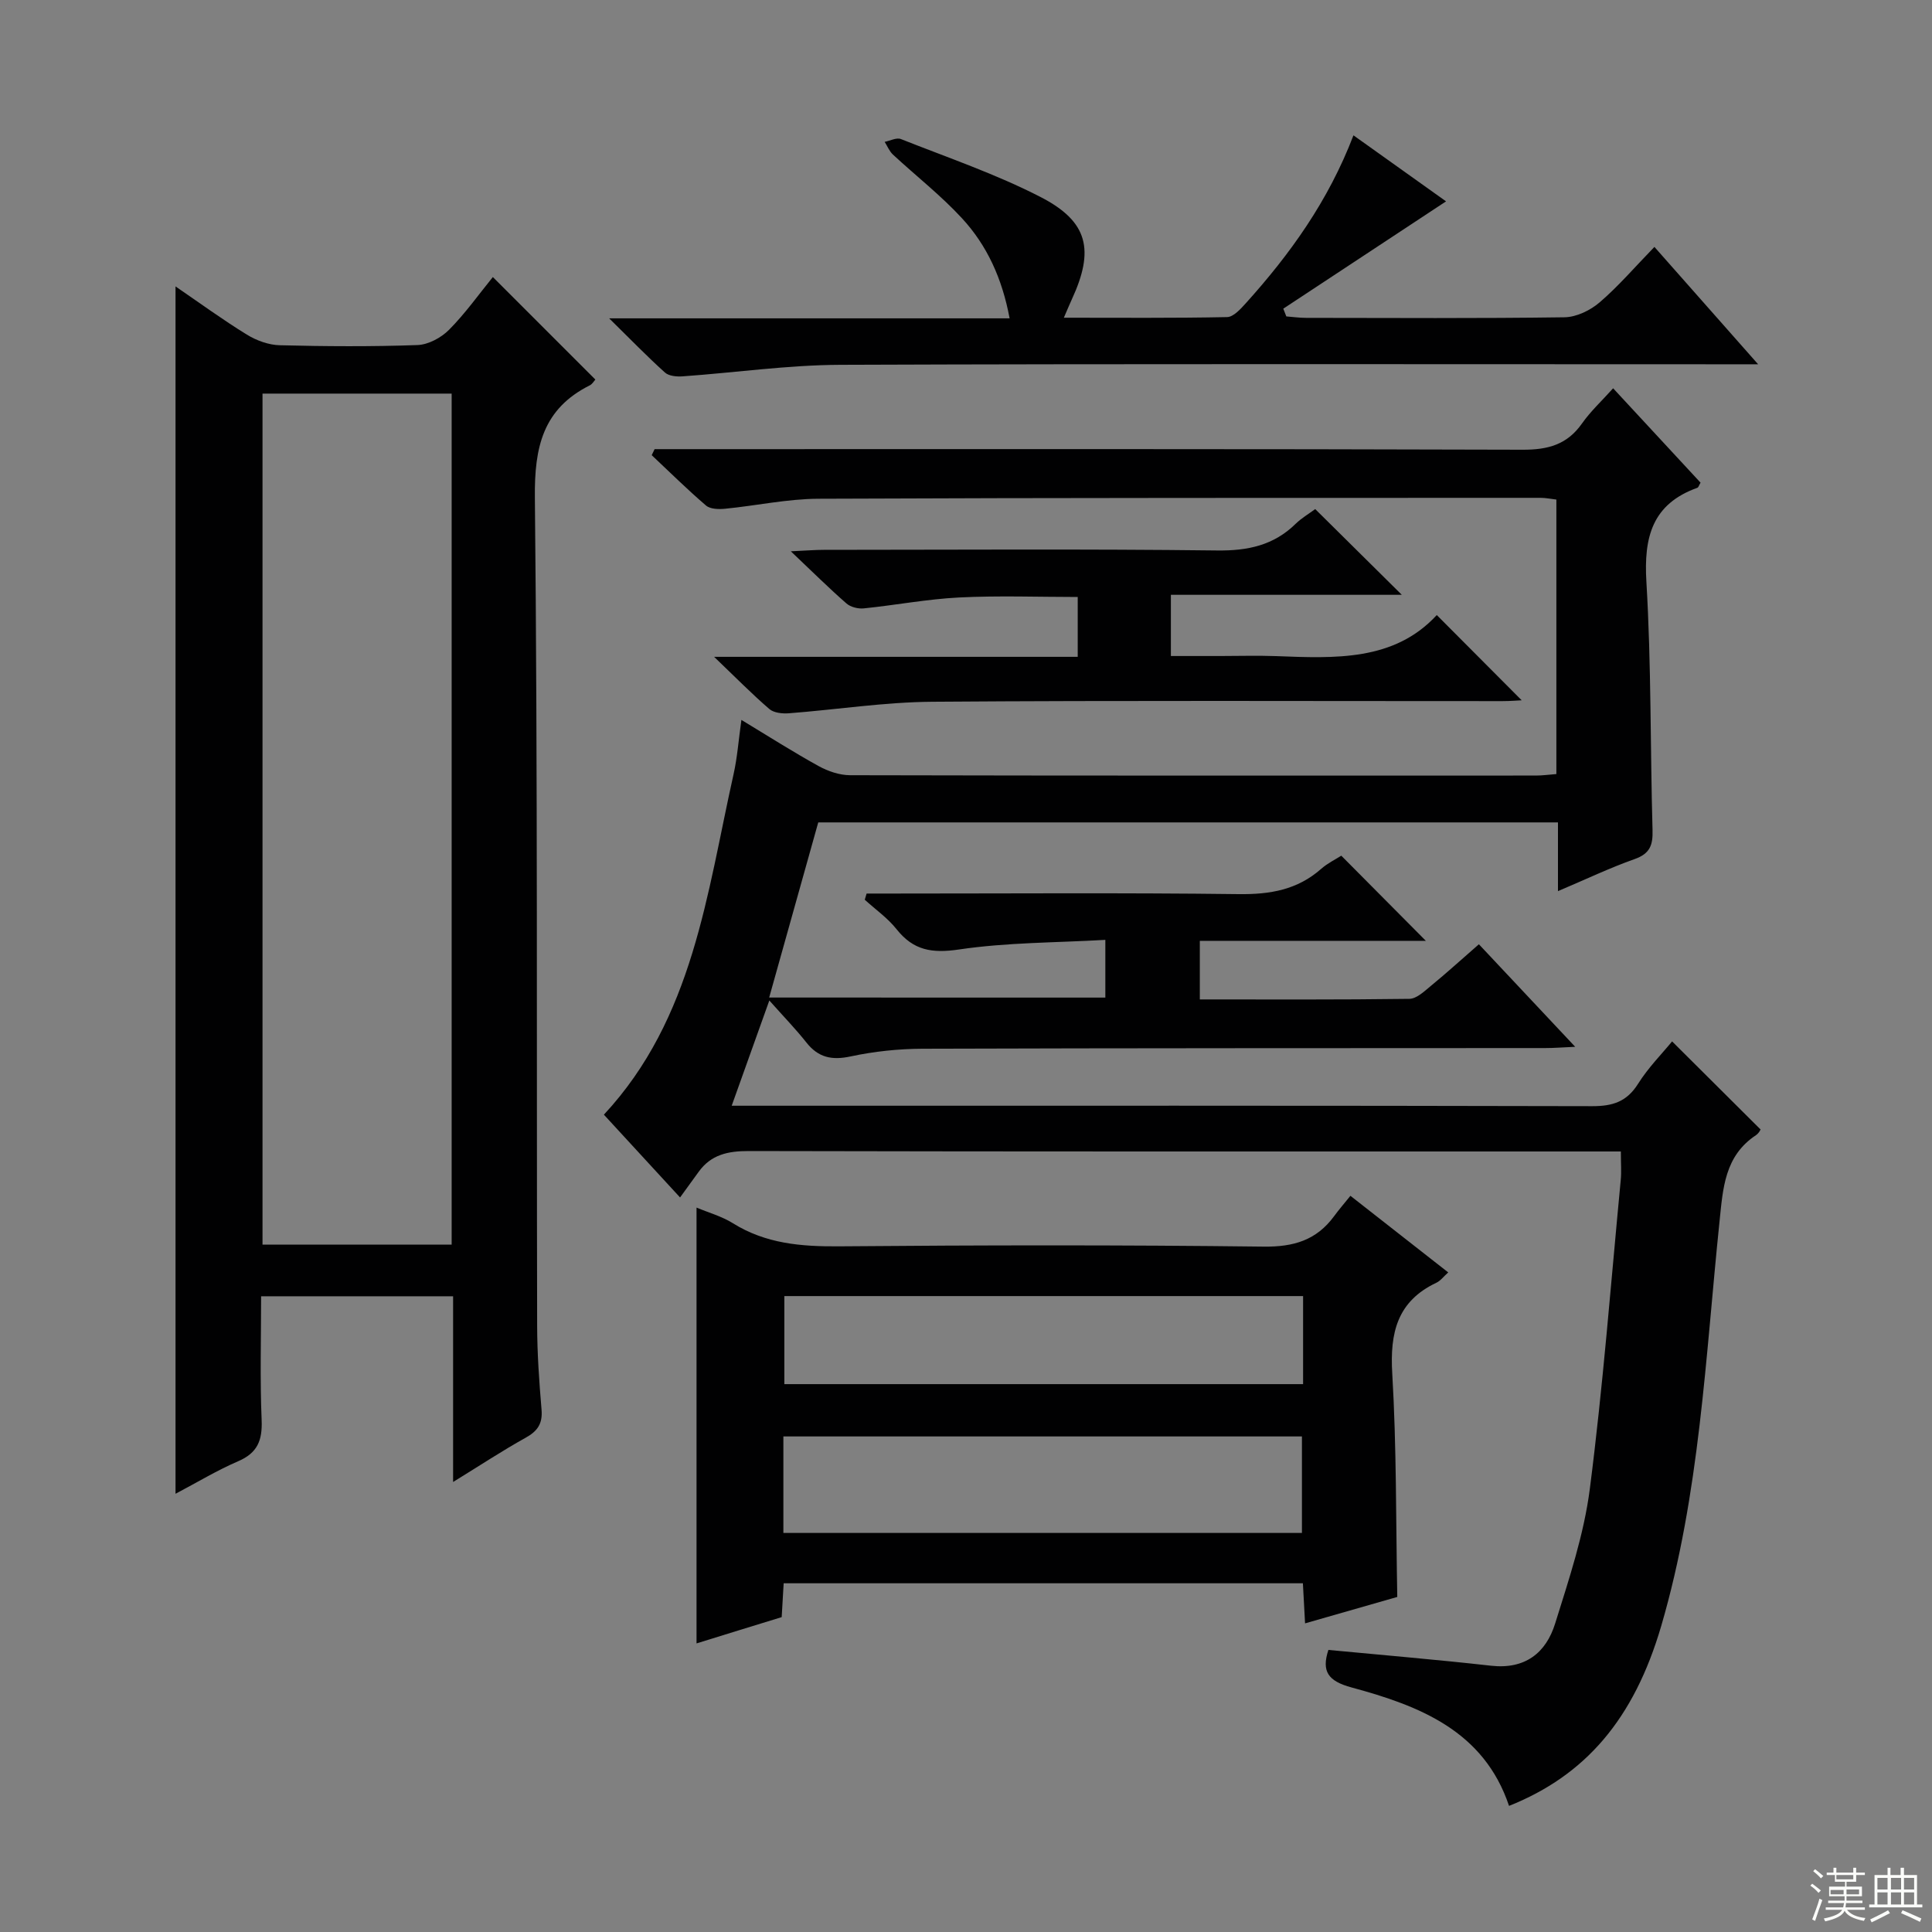
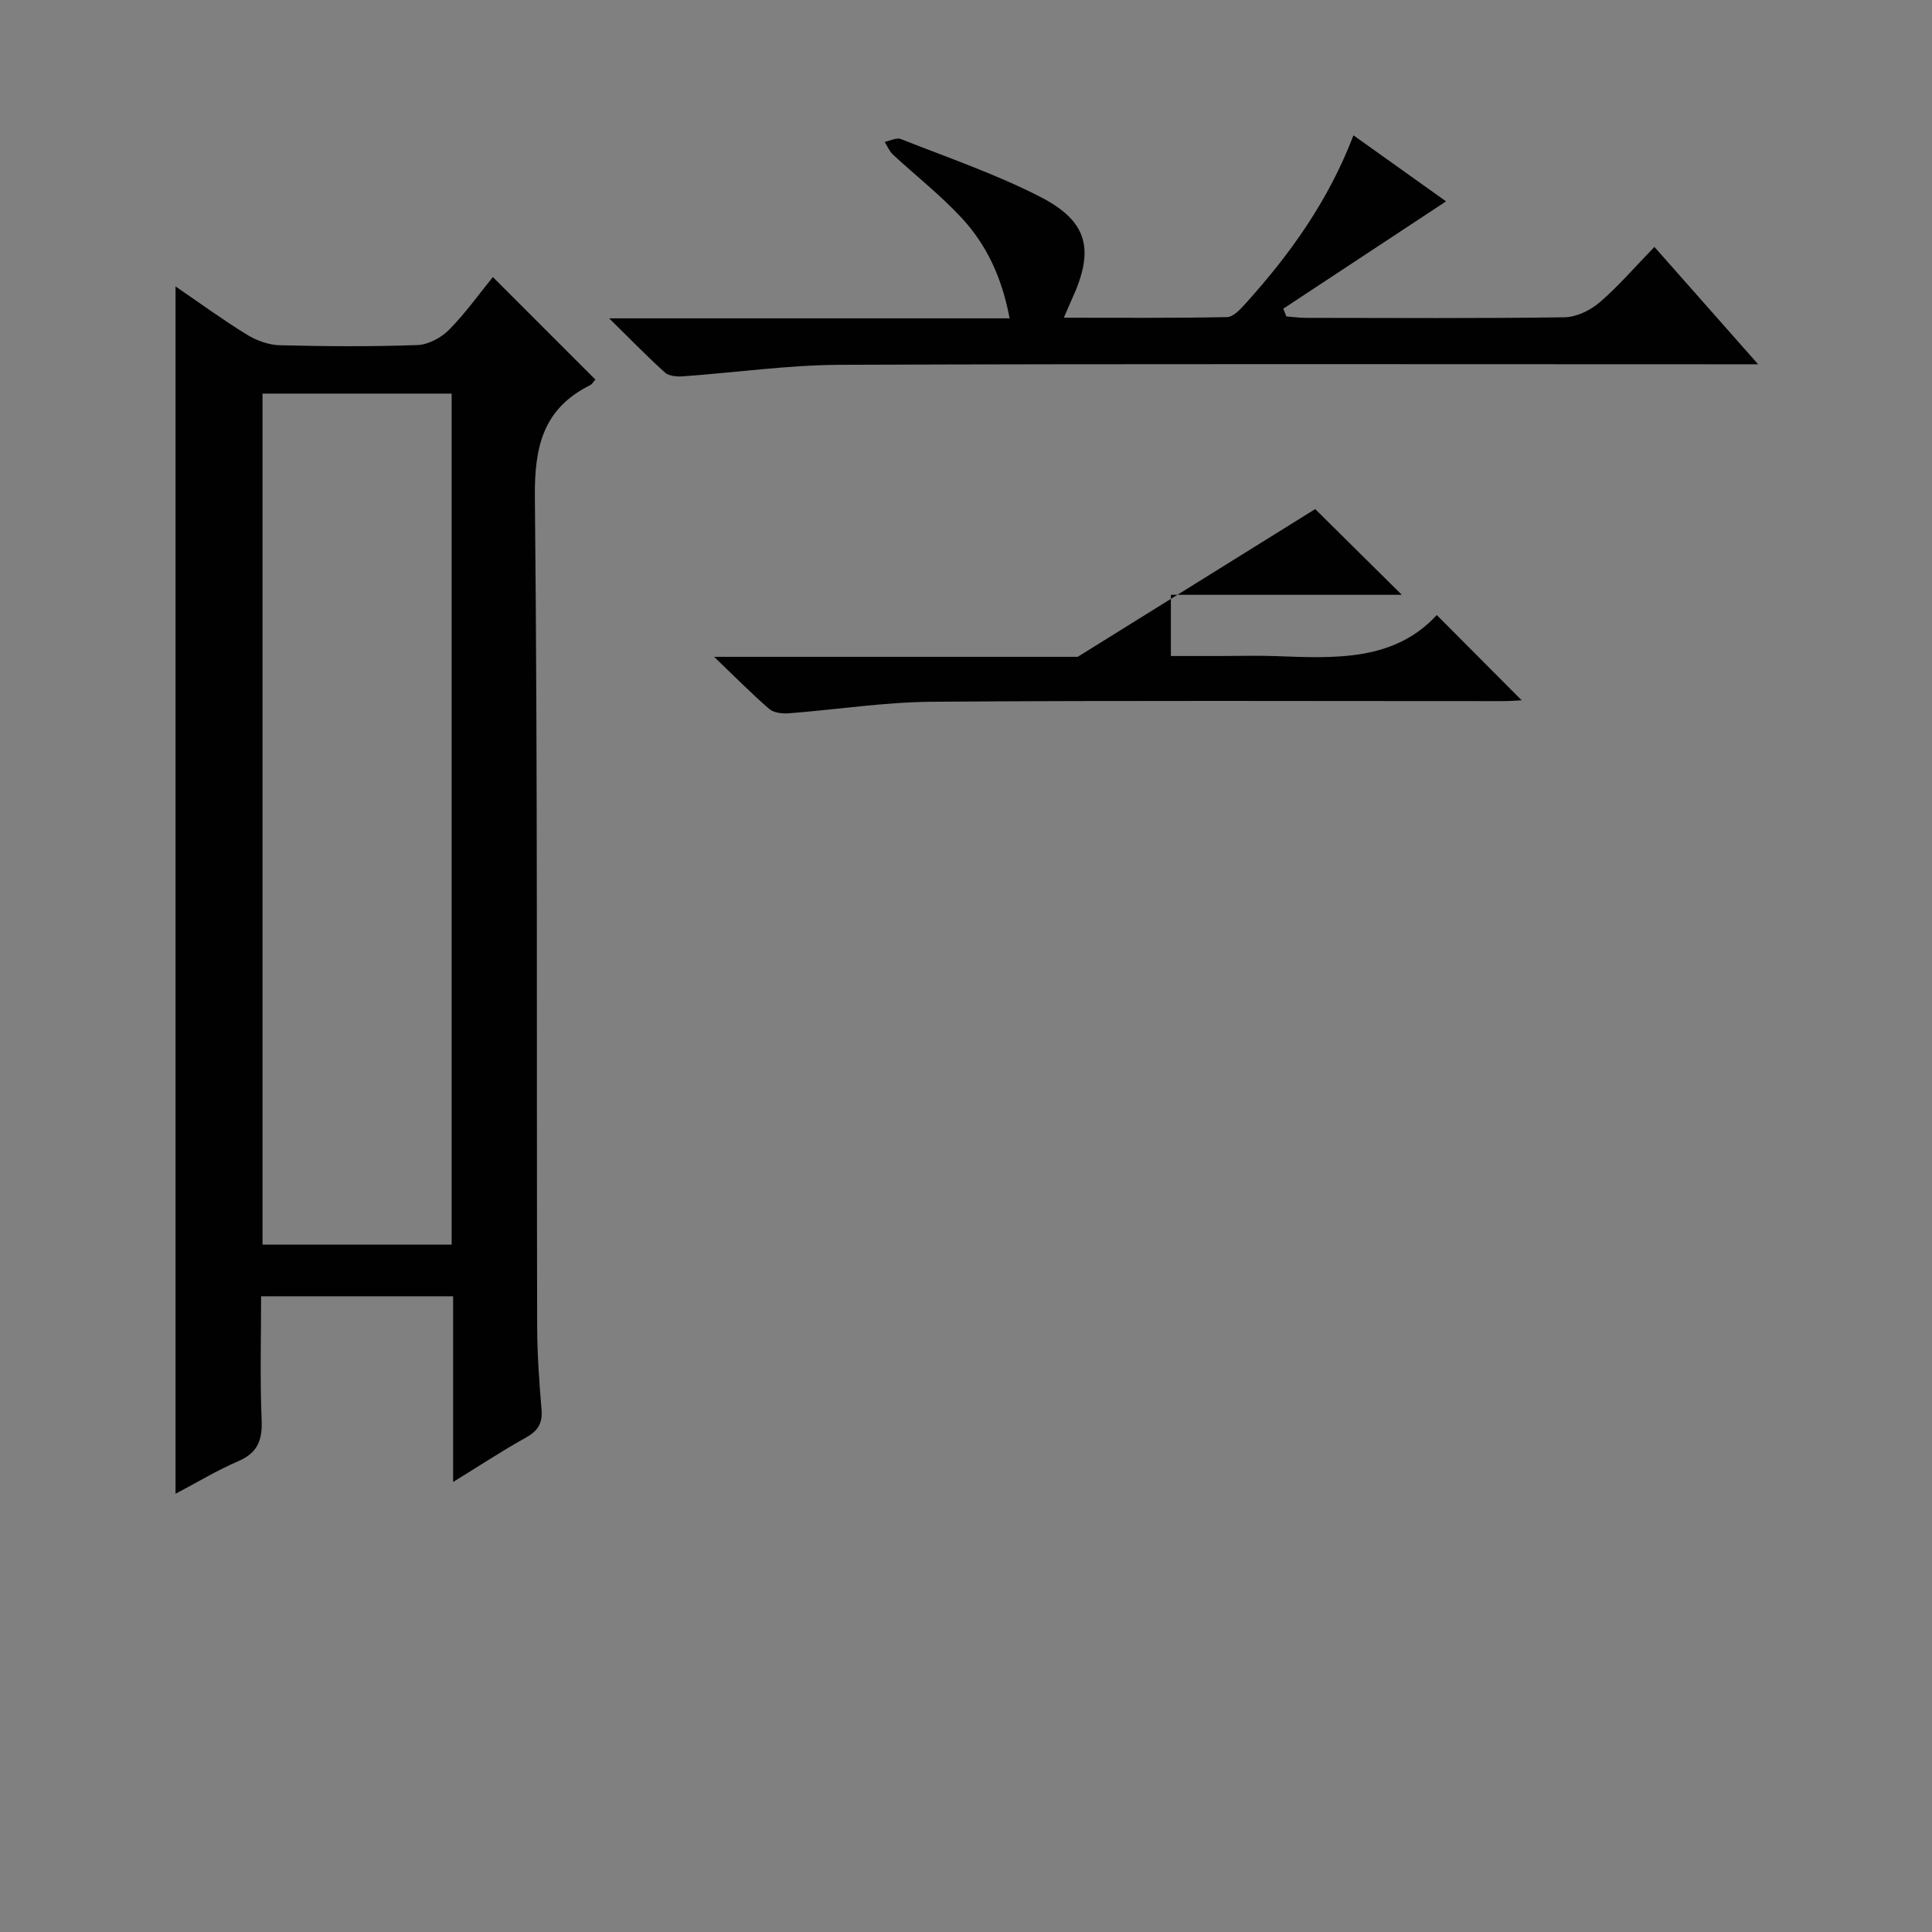
<svg xmlns="http://www.w3.org/2000/svg" enable-background="new 0 0 400 400" viewBox="0 0 400 400">
  <rect x="0" y="0" width="400" height="400" fill="#808080" stroke="none" />
  <g fill="#010102">
-     <path d="m228.85 206.54c0-3.84 0-7.31 0-11.95-10.25.59-20.39.52-30.3 1.99-5.58.82-9.43.21-12.92-4.19-1.84-2.32-4.37-4.09-6.59-6.11.13-.43.26-.86.38-1.28h5.07c24 0 48-.18 72 .12 6.46.08 12.12-.89 17.04-5.23 1.35-1.19 3.04-2 4.17-2.73 5.97 6.01 11.78 11.86 17.51 17.63-15.02 0-30.71 0-46.8 0v12.13c14.49 0 28.94.08 43.38-.12 1.52-.02 3.13-1.59 4.49-2.71 3.21-2.63 6.28-5.43 9.91-8.59 6.44 6.86 12.84 13.67 19.94 21.23-2.69.12-4.42.26-6.16.26-43 .03-86 0-129 .14-4.96.02-10 .55-14.85 1.59-3.91.84-6.71.24-9.18-2.9-2.16-2.73-4.6-5.24-7.66-8.68-2.83 7.9-5.19 14.52-7.79 21.79h6.64c57.17 0 114.33-.05 171.5.09 4.25.01 7.18-.91 9.52-4.64 2.1-3.35 4.96-6.22 7.04-8.77 6.02 6 11.97 11.92 18.28 18.2.2-.28-.19.73-.92 1.22-6.5 4.31-6.83 10.99-7.54 17.86-2.91 28.06-4.08 56.41-12.06 83.71-5.66 19.36-15.73 30.99-31.52 37.29-5.21-15.55-18.56-20.72-32.57-24.51-4.94-1.33-6.28-3.35-4.83-7.78 11.29 1.08 22.5 2.01 33.67 3.27 7.05.79 11.38-2.64 13.28-8.75 2.86-9.17 5.97-18.44 7.18-27.9 2.73-21.24 4.36-42.61 6.4-63.94.16-1.64.02-3.31.02-5.88-2.39 0-4.47 0-6.54 0-58 0-116 .04-174-.09-4.32-.01-7.83.73-10.41 4.33-1.16 1.62-2.34 3.22-3.83 5.28-5.89-6.4-10.82-11.76-15.77-17.14 18.54-19.94 21.31-45.78 26.86-70.55.75-3.36 1-6.82 1.61-11.18 5.59 3.38 10.7 6.64 15.99 9.56 1.94 1.07 4.32 1.88 6.51 1.89 47.33.11 94.66.08 142 .07 1.3 0 2.59-.18 4.23-.31 0-18.96 0-37.7 0-56.83-1.12-.13-2.21-.36-3.3-.36-49.83.02-99.66-.03-149.5.19-6.44.03-12.87 1.44-19.31 2.07-1.3.13-3.06.09-3.94-.66-3.88-3.32-7.52-6.93-11.25-10.43.2-.42.4-.84.6-1.25h5.21c58.17 0 116.33-.07 174.5.12 5.27.02 9.22-1.06 12.3-5.44 1.78-2.53 4.1-4.67 6.44-7.28 6.26 6.76 12.21 13.18 18.1 19.54-.33.56-.43.98-.66 1.06-9.36 3.36-11.11 10.22-10.55 19.49 1.02 17.1.79 34.27 1.27 51.41.09 3.09-.54 4.85-3.7 5.97-5.12 1.81-10.05 4.17-15.88 6.64 0-5.22 0-9.62 0-14.23-51.41 0-102.19 0-153.15 0-3.36 11.99-6.7 23.93-10.16 36.26 23.14.01 46.14.01 69.6.01z" />
    <path d="m93.81 306.83c0-13.49 0-25.78 0-38.45-13.22 0-26.11 0-39.75 0 0 8.47-.25 17.07.11 25.64.17 4.18-.85 6.79-4.85 8.51-4.37 1.88-8.48 4.37-12.98 6.74 0-83.49 0-166.44 0-249.97 4.97 3.4 9.75 6.89 14.77 9.98 2 1.23 4.53 2.15 6.84 2.2 9.49.24 19 .3 28.48-.04 2.25-.08 4.91-1.52 6.54-3.16 3.36-3.39 6.16-7.34 9.07-10.92l21.22 21.22c-.28.31-.62.93-1.13 1.19-9.73 4.87-11.5 12.79-11.39 23.23.59 57.13.34 114.28.47 171.41.01 5.81.42 11.63.91 17.43.25 2.92-.83 4.47-3.33 5.85-4.75 2.64-9.31 5.65-14.98 9.14zm-.3-49.15c0-58.89 0-117.42 0-176.19-13.2 0-26.08 0-39.16 0v176.19z" />
-     <path d="m144.21 340.25c0-30.25 0-60.09 0-90.23 2.45 1.03 5.21 1.79 7.53 3.24 6.8 4.24 14.14 4.84 21.95 4.78 29.31-.25 58.62-.3 87.92.06 6.25.08 10.95-1.34 14.6-6.3.98-1.34 2.07-2.6 3.38-4.22 7.12 5.58 13.6 10.66 20.25 15.86-.97.86-1.6 1.74-2.46 2.14-8.1 3.84-9.63 10.34-9.13 18.77.9 15.22.75 30.51 1.04 46.28-5.86 1.68-12.2 3.49-19.09 5.47-.16-2.85-.29-5.39-.45-8.3-35.82 0-71.52 0-107.5 0-.13 2.21-.25 4.33-.41 7.01-5.77 1.76-11.69 3.6-17.63 5.44zm17.98-22.87h107.36c0-7.02 0-13.59 0-19.98-36.05 0-71.71 0-107.36 0zm107.6-49.04c-36.16 0-71.82 0-107.4 0v18.23h107.4c0-6.23 0-12.03 0-18.23z" />
    <path d="m126.12 65.91h82.91c-1.55-8.29-4.69-15.12-9.87-20.73-4.38-4.75-9.54-8.77-14.29-13.18-.74-.69-1.15-1.75-1.71-2.63 1.13-.22 2.46-.94 3.36-.58 9.71 3.85 19.67 7.24 28.92 12 9.89 5.09 11.18 10.99 6.47 21.19-.47 1.02-.9 2.06-1.65 3.8 11.65 0 22.73.1 33.8-.13 1.31-.03 2.77-1.65 3.83-2.82 9.19-10.19 17.13-21.21 22.33-34.81 6.57 4.69 12.81 9.14 19.17 13.67-11.46 7.56-22.58 14.89-33.7 22.22.21.53.42 1.07.63 1.6 1.37.11 2.74.3 4.11.3 17.83.02 35.66.13 53.49-.12 2.47-.04 5.34-1.43 7.27-3.09 3.9-3.35 7.28-7.3 11.34-11.48 7.03 7.95 13.76 15.57 21.47 24.3-3.2 0-5.1 0-7 0-60.99 0-121.98-.12-182.96.11-10.91.04-21.81 1.62-32.72 2.39-1.21.09-2.84-.06-3.65-.79-3.66-3.3-7.09-6.83-11.55-11.22z" />
-     <path d="m272.3 105.4c5.98 5.92 11.64 11.52 17.93 17.75-16.17 0-31.82 0-47.81 0v12.67h10.24c3.83 0 7.67-.12 11.5.02 12.23.46 24.47 1.09 33.31-8.5 6.19 6.22 11.9 11.95 17.58 17.65-.7.03-2.36.17-4.02.17-39.32.01-78.65-.16-117.97.13-9.92.07-19.83 1.63-29.76 2.39-1.33.1-3.09-.09-4.01-.88-3.6-3.1-6.94-6.5-11.44-10.81h75.28c0-4.16 0-7.89 0-12.39-8.08 0-16.32-.31-24.54.1-6.61.33-13.16 1.59-19.76 2.26-1.17.12-2.73-.27-3.58-1.02-3.6-3.14-6.99-6.51-11.52-10.8 3.31-.15 5.05-.3 6.78-.3 27.16-.01 54.32-.2 81.47.13 6.38.08 11.73-1.06 16.3-5.55 1.19-1.16 2.66-2.01 4.02-3.02z" />
+     <path d="m272.3 105.4c5.98 5.92 11.64 11.52 17.93 17.75-16.17 0-31.82 0-47.81 0v12.67h10.24c3.83 0 7.67-.12 11.5.02 12.23.46 24.47 1.09 33.31-8.5 6.19 6.22 11.9 11.95 17.58 17.65-.7.03-2.36.17-4.02.17-39.32.01-78.65-.16-117.97.13-9.92.07-19.83 1.63-29.76 2.39-1.33.1-3.09-.09-4.01-.88-3.6-3.1-6.94-6.5-11.44-10.81h75.28z" />
  </g>
-   <path d="m374.8 390.4.4-.4c.7.5 1.3 1 1.8 1.4l-.5.5c-.5-.6-1.1-1.1-1.7-1.5zm1 7.3-.6-.3c.5-1.4 1.1-2.8 1.5-4.3.2.1.4.2.6.3-.5 1.3-1 2.8-1.5 4.3zm-.4-10.3.4-.4c.4.3 1 .8 1.7 1.4l-.5.5c-.4-.5-1-1-1.6-1.5zm2.5.3h1.7v-1h.6v1h3.5v-1h.6v1h1.8v.5h-1.8v1.4h-2v1h3.2v2h-3.2v.9h3.3v.5h-3.4c0 .3-.1.6-.1.9h4v.5h-3.7c.7.9 1.9 1.5 3.8 1.7-.1.2-.2.4-.3.6-2.1-.4-3.5-1.1-4-2.1-.4 1-1.8 1.7-4 2.2-.1-.2-.2-.4-.3-.6 2.1-.4 3.4-1 3.8-1.8h-3.4v-.5h3.6c.1-.3.1-.6.2-.9h-3.3v-.5h3.4c0-.3 0-.6 0-.9h-3.2v-2h3.3v-1h-2.1v-1.4h-1.7v-.5zm1.1 3.5v1h2.7c0-.3 0-.4 0-.4 0-.1 0-.2 0-.2 0-.1 0-.2 0-.3h-2.7zm1.2-3v.9h3.5v-.9zm4.7 3h-2.6v.6.4h2.6z" fill="#fbfcfa" />
-   <path d="m393.6 386.7h.6v1.5h2.7v6.1h1.1v.6h-11v-.6h1.1v-6.1h2.7v-1.5h.6v1.5h2.1v-1.5zm-2.7 8.8.4.6c-1.2.6-2.5 1.3-3.8 1.9-.1-.2-.2-.4-.3-.6 1.2-.6 2.5-1.2 3.7-1.9zm-2.2-6.7v2.4h2.1v-2.4zm0 3v2.5h2.1v-2.5zm2.8-3v2.4h2.1v-2.4zm0 3v2.5h2.1v-2.5zm6 6.1c-1.4-.7-2.7-1.3-3.9-1.8l.3-.6c1.5.6 2.7 1.2 3.9 1.7zm-1.2-9.1h-2.1v2.4h2.1zm-2.1 3v2.5h2.1v-2.5z" fill="#fbfcfa" />
</svg>